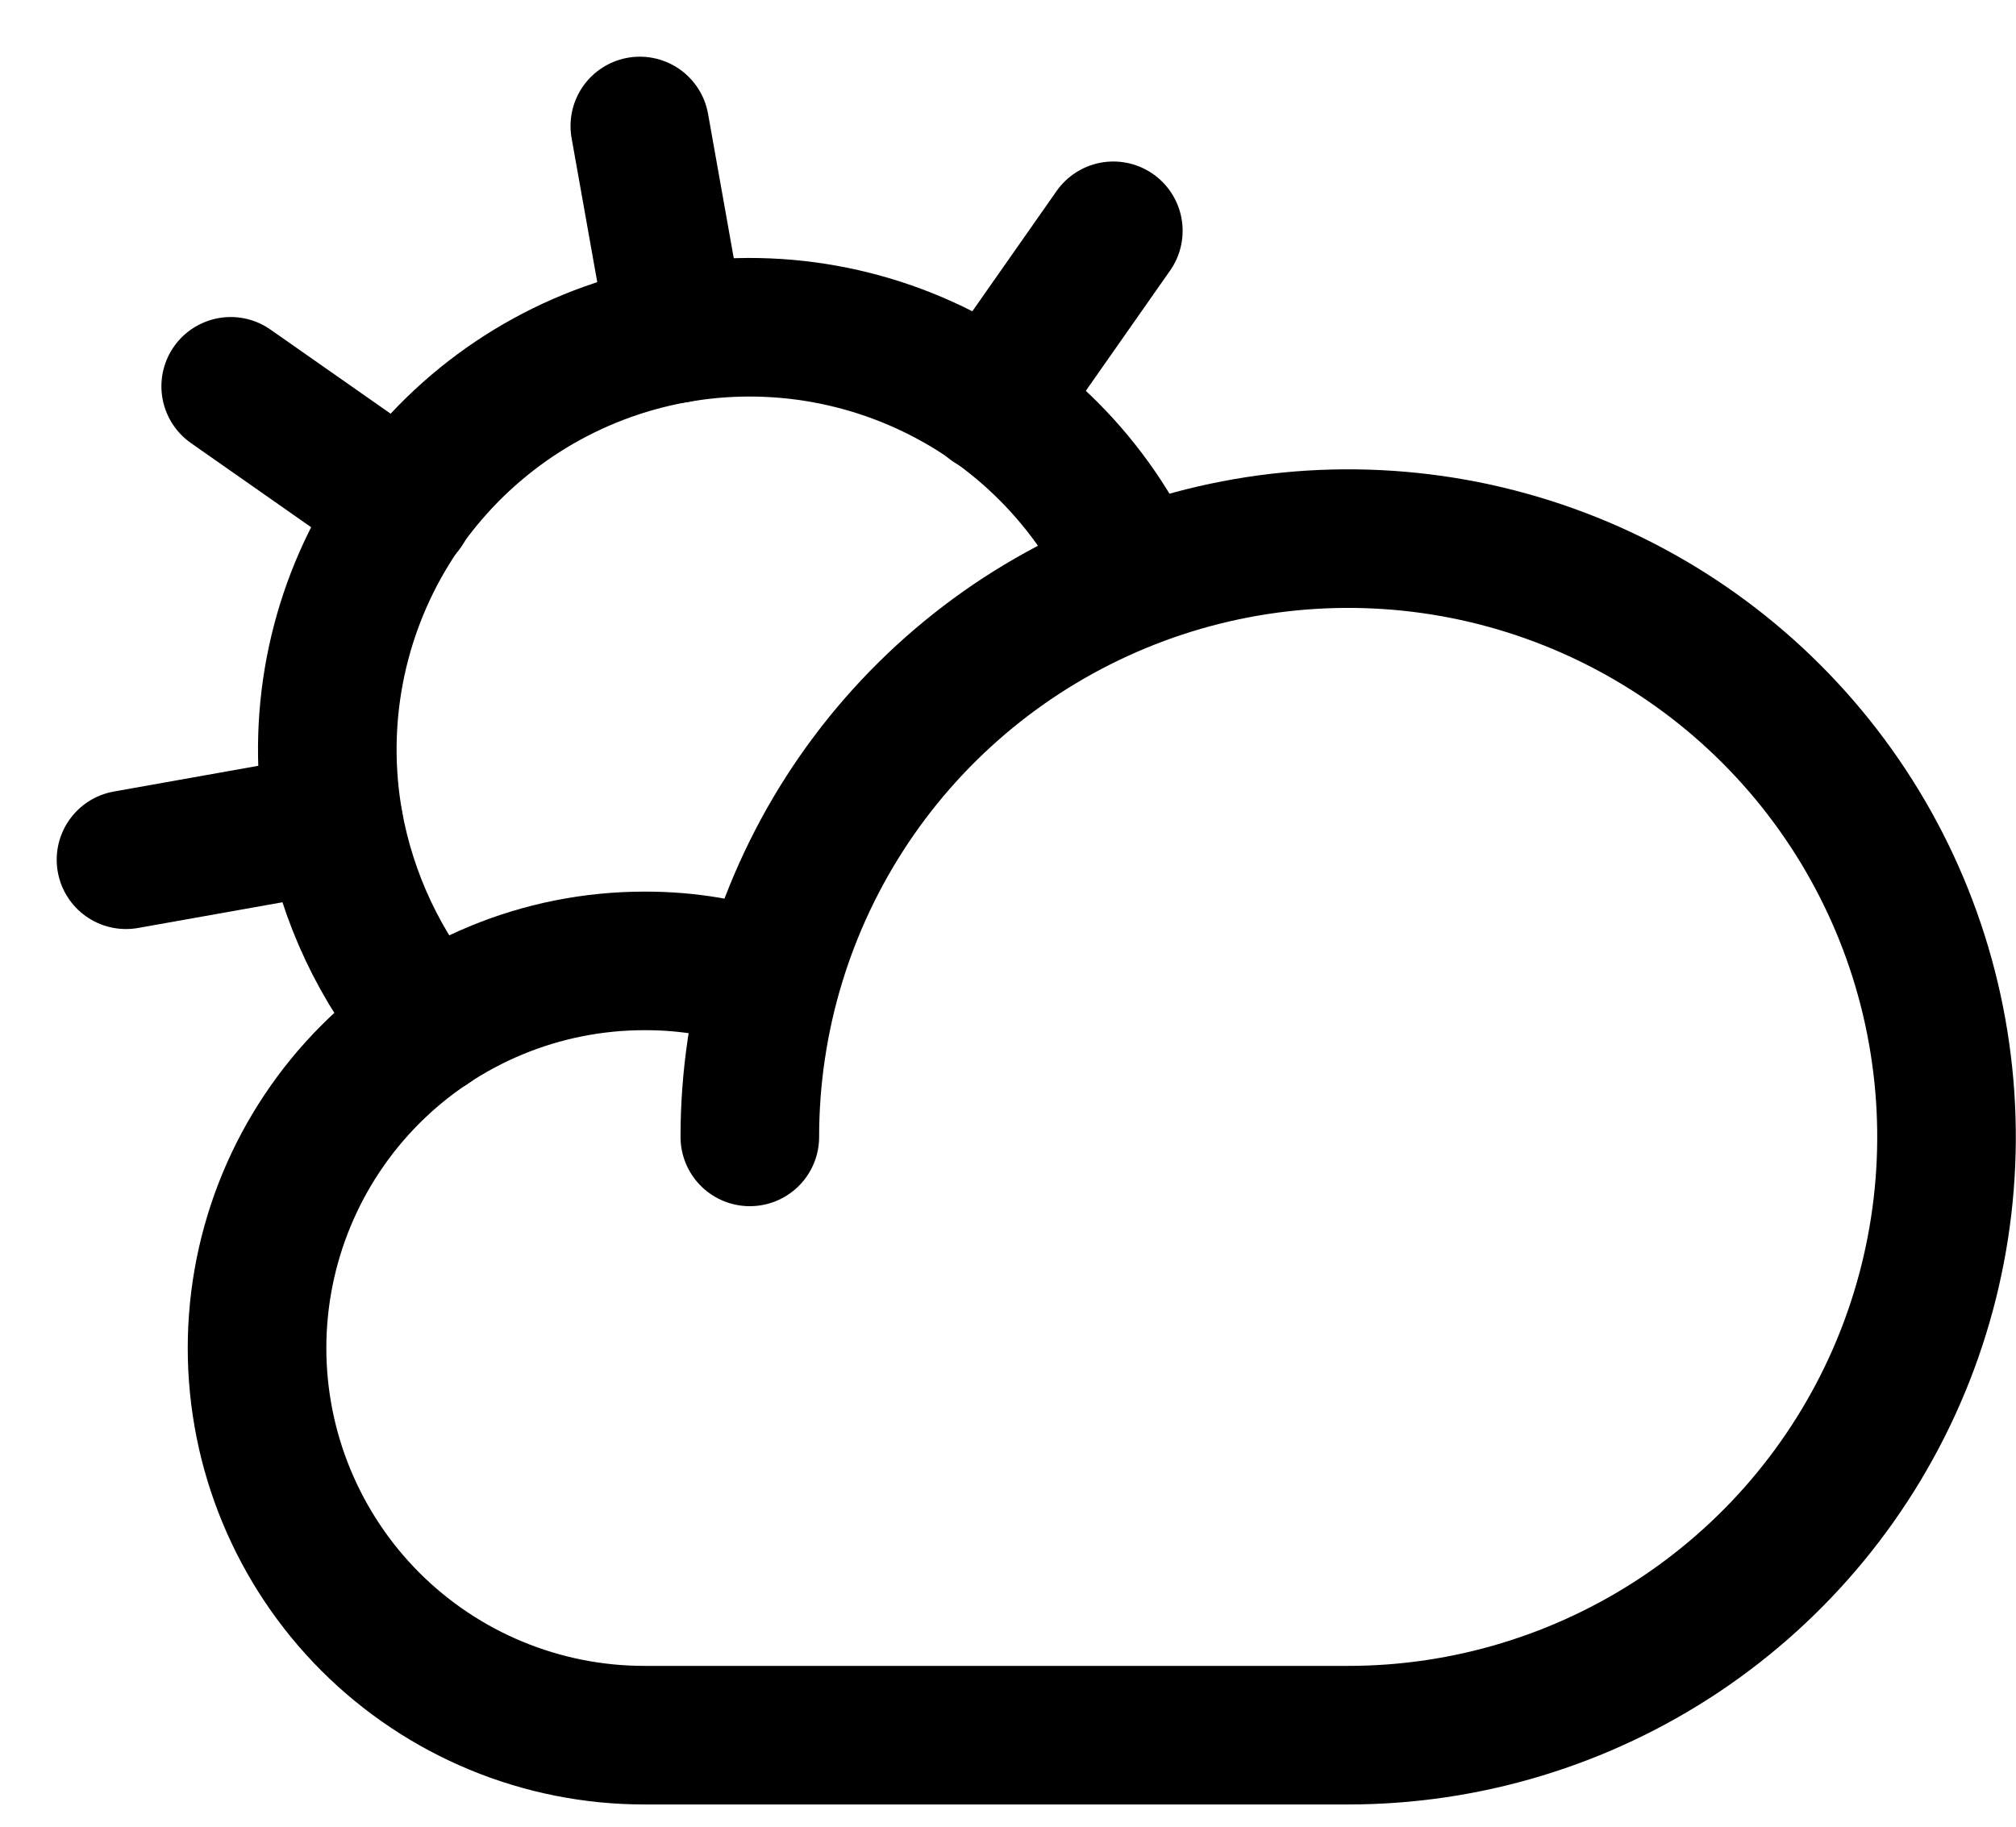
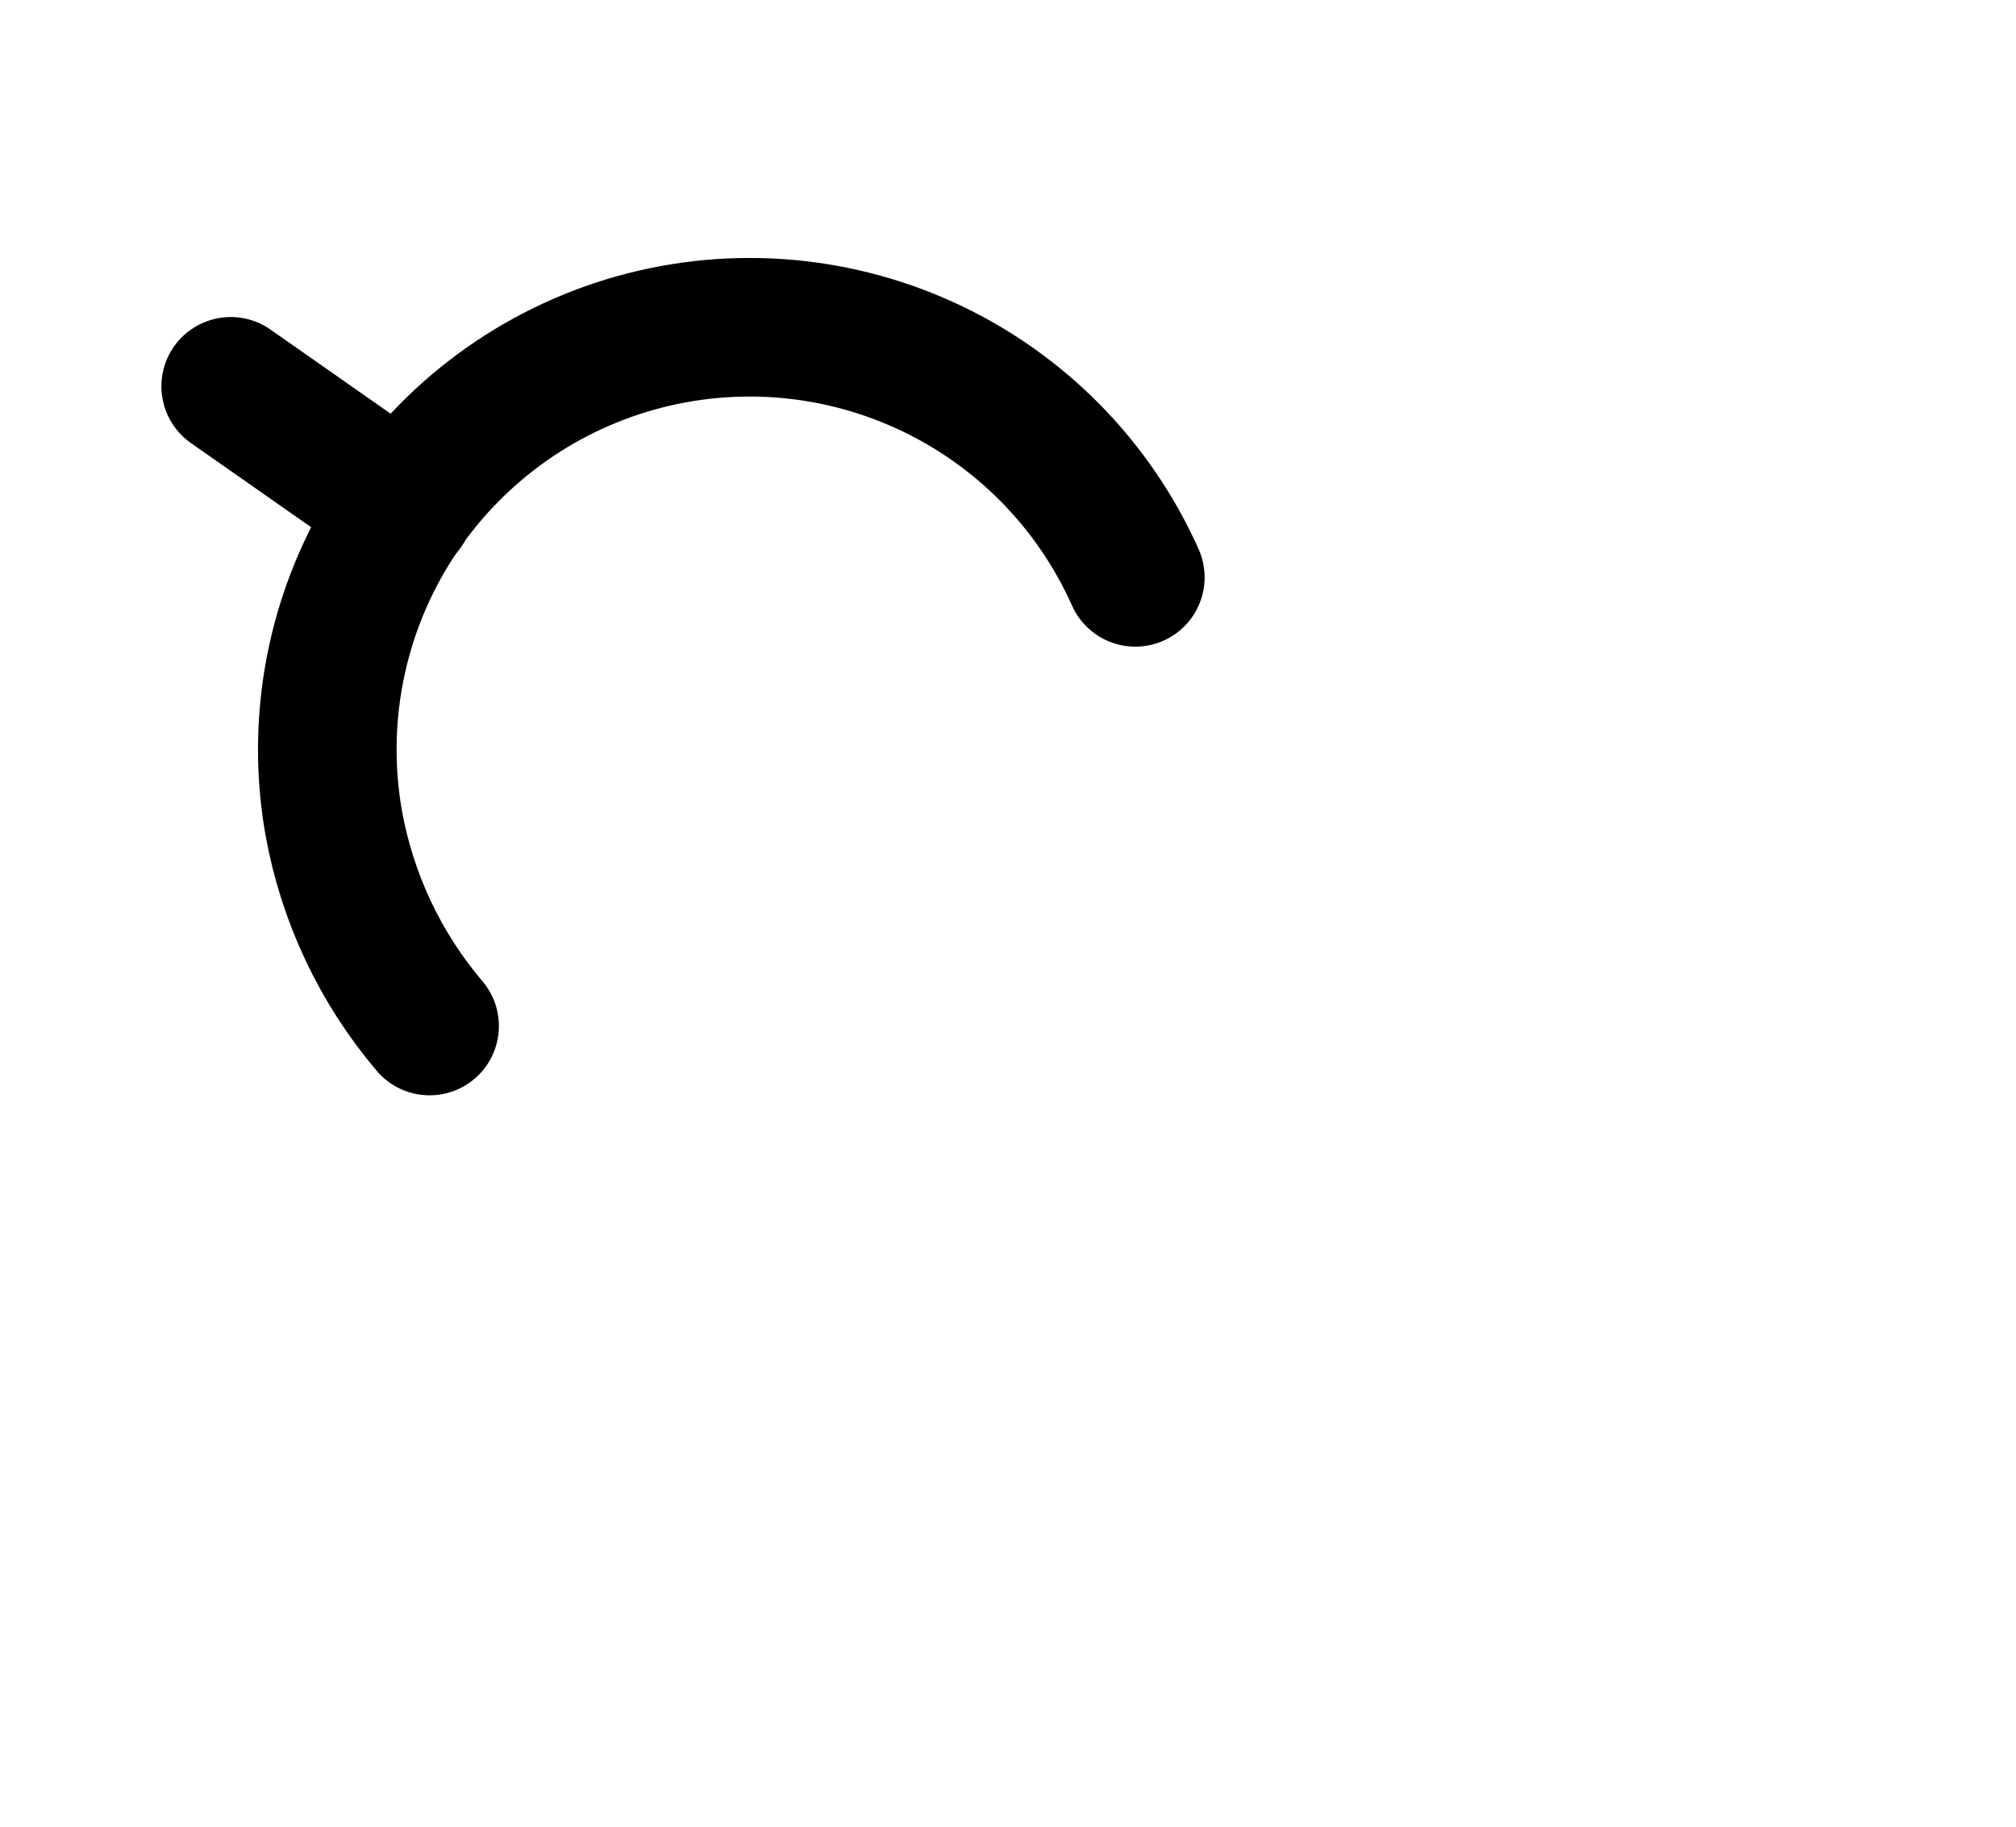
<svg xmlns="http://www.w3.org/2000/svg" width="32" height="29" viewBox="0 0 32 29" fill="none">
-   <path d="M11.902 18.049C11.902 16.17 12.459 14.334 13.502 12.772C14.546 11.21 16.029 9.993 17.765 9.274C19.5 8.555 21.41 8.367 23.253 8.733C25.095 9.1 26.787 10.004 28.116 11.333C29.444 12.661 30.349 14.353 30.715 16.196C31.081 18.038 30.893 19.948 30.175 21.683C29.456 23.419 28.238 24.902 26.676 25.946C25.114 26.989 23.278 27.547 21.4 27.547H10.226C8.596 27.547 7.033 26.899 5.88 25.747C4.728 24.594 4.08 23.031 4.08 21.401C4.08 19.771 4.728 18.208 5.88 17.055C7.033 15.903 8.596 15.255 10.226 15.255C10.906 15.252 11.581 15.365 12.223 15.59" stroke="black" stroke-width="2.2" stroke-linecap="round" stroke-linejoin="round" />
-   <path d="M10.743 5.296L10.156 2" stroke="black" stroke-width="2.2" stroke-linecap="round" stroke-linejoin="round" />
  <path d="M6.414 8.06L3.662 6.133" stroke="black" stroke-width="2.2" stroke-linecap="round" stroke-linejoin="round" />
-   <path d="M5.296 13.062L2 13.649" stroke="black" stroke-width="2.2" stroke-linecap="round" stroke-linejoin="round" />
-   <path d="M15.744 6.416L17.672 3.664" stroke="black" stroke-width="2.2" stroke-linecap="round" stroke-linejoin="round" />
  <path d="M6.819 16.289C6.036 15.367 5.511 14.254 5.297 13.063C5.013 11.452 5.328 9.792 6.183 8.397C7.037 7.003 8.372 5.968 9.936 5.489C11.501 5.01 13.186 5.12 14.675 5.797C16.164 6.474 17.354 7.672 18.021 9.166" stroke="black" stroke-width="2.2" stroke-linecap="round" stroke-linejoin="round" />
</svg>